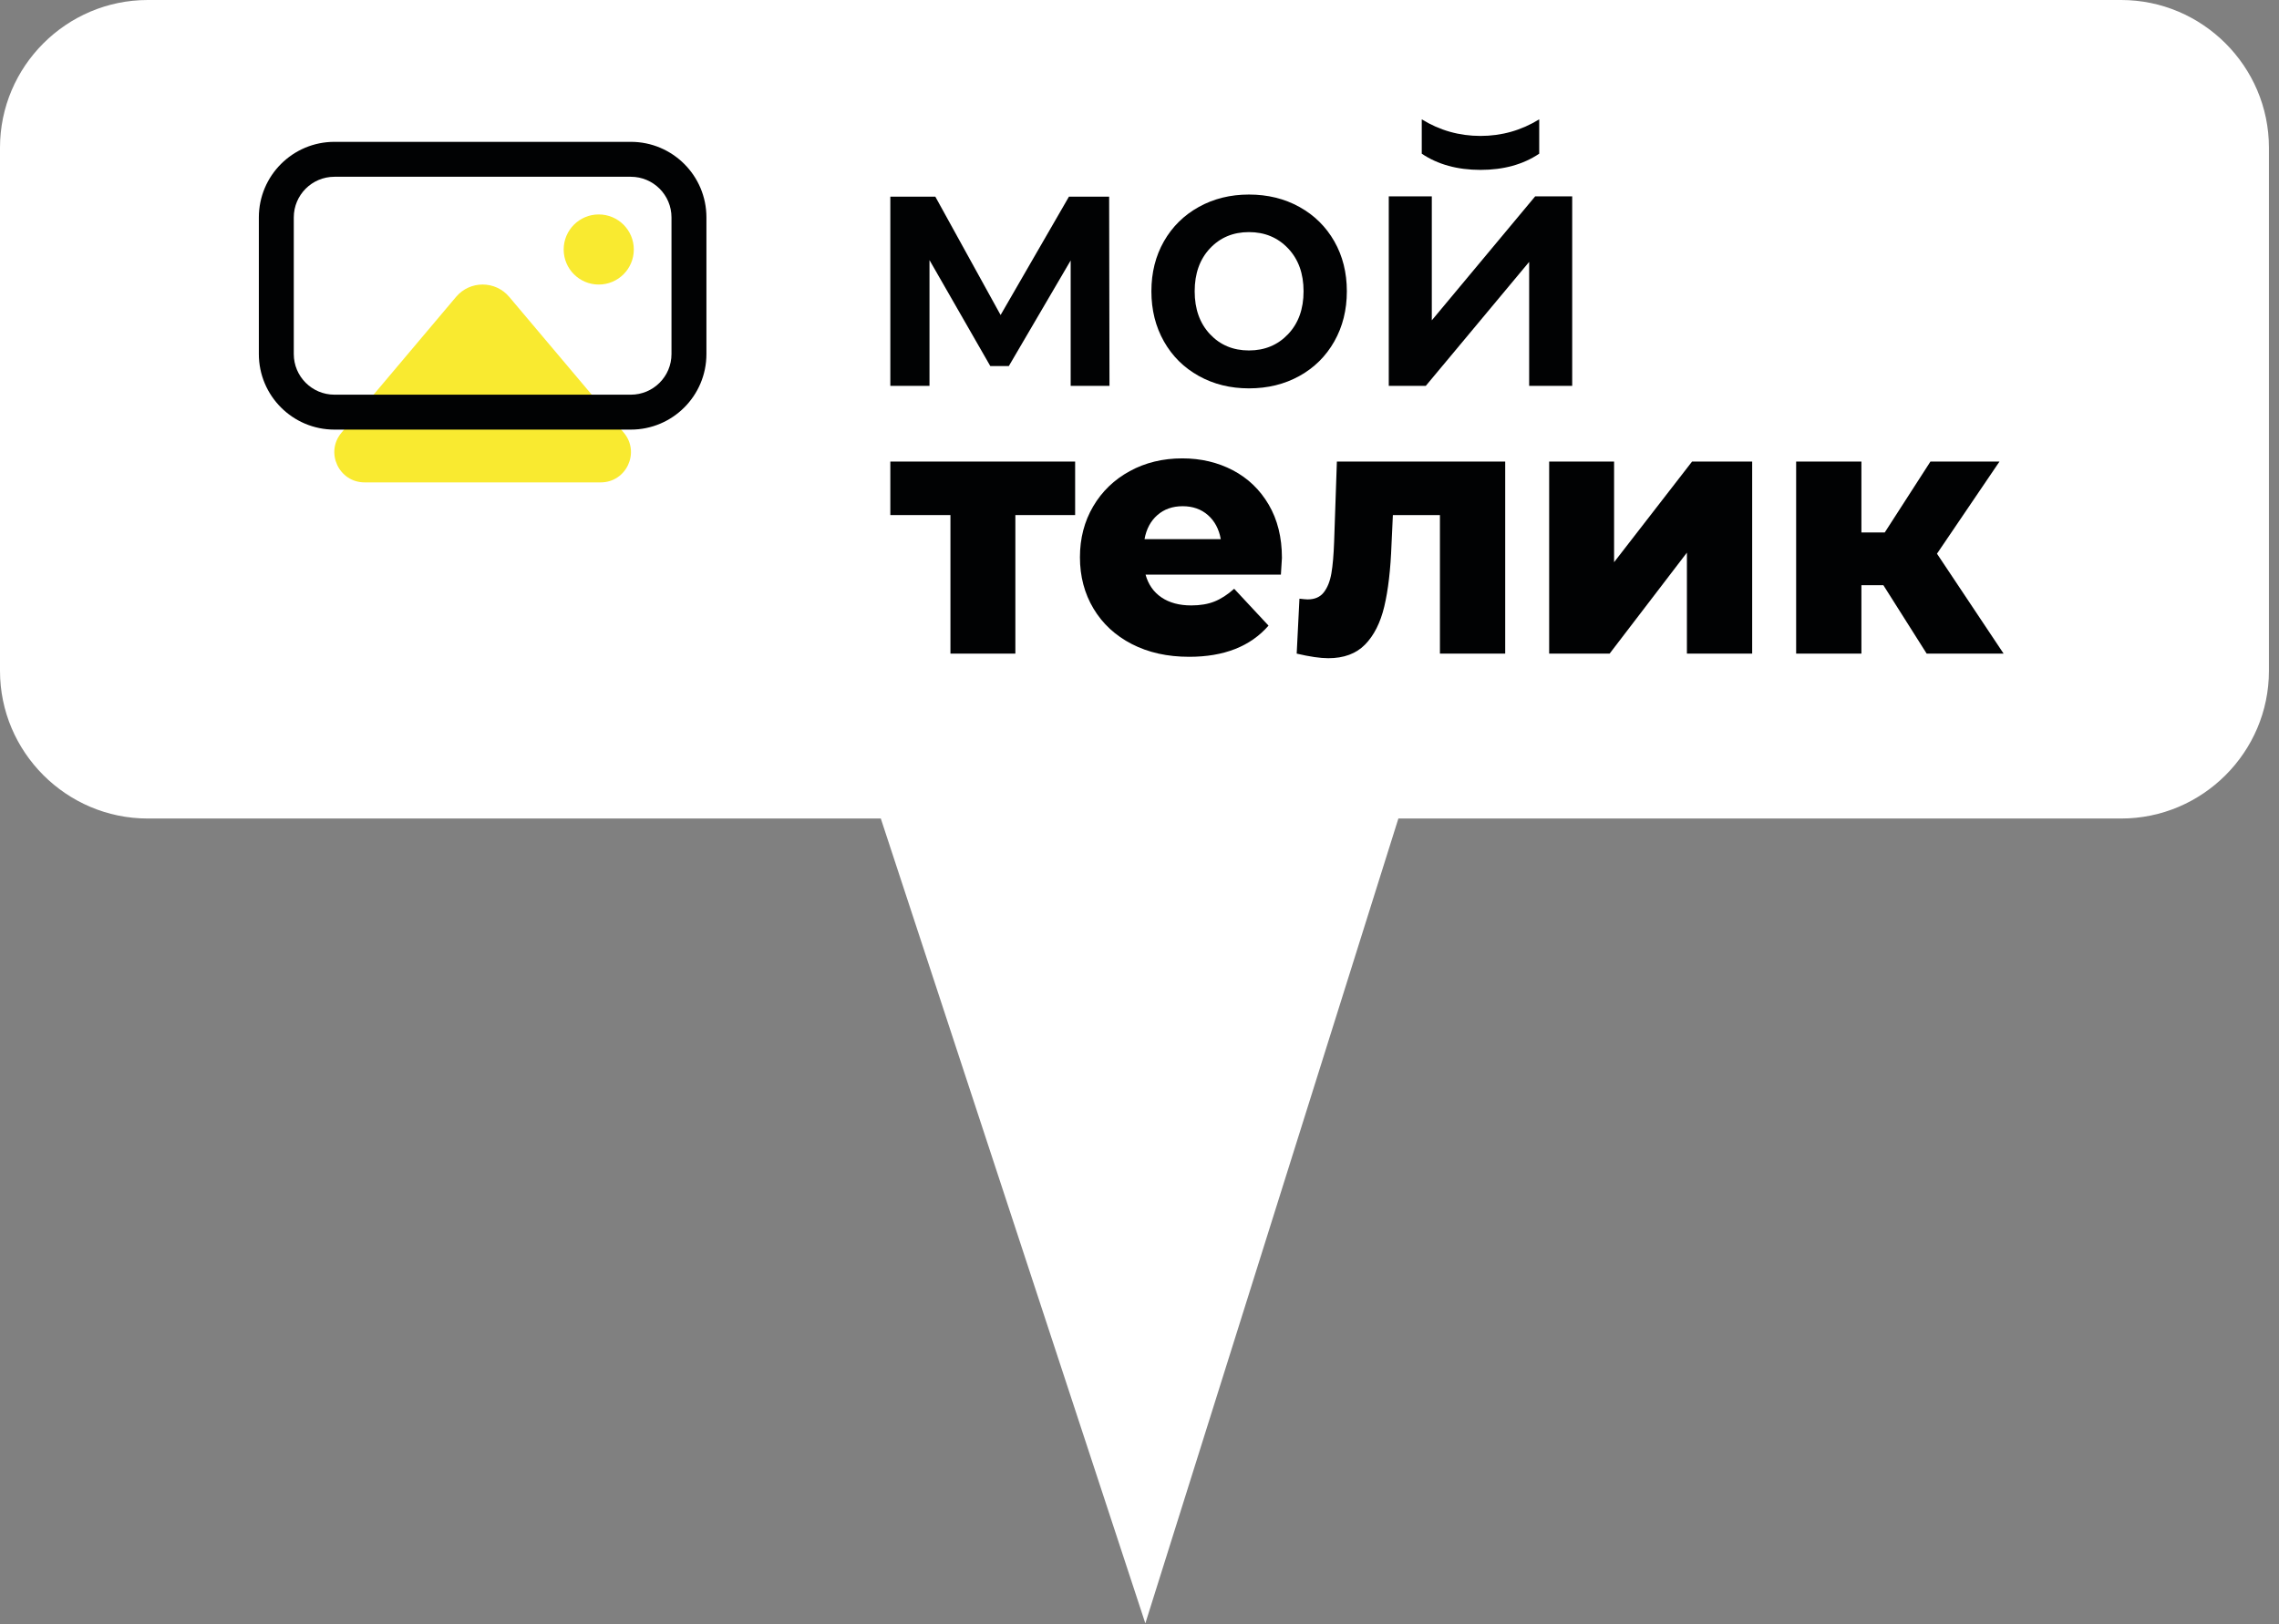
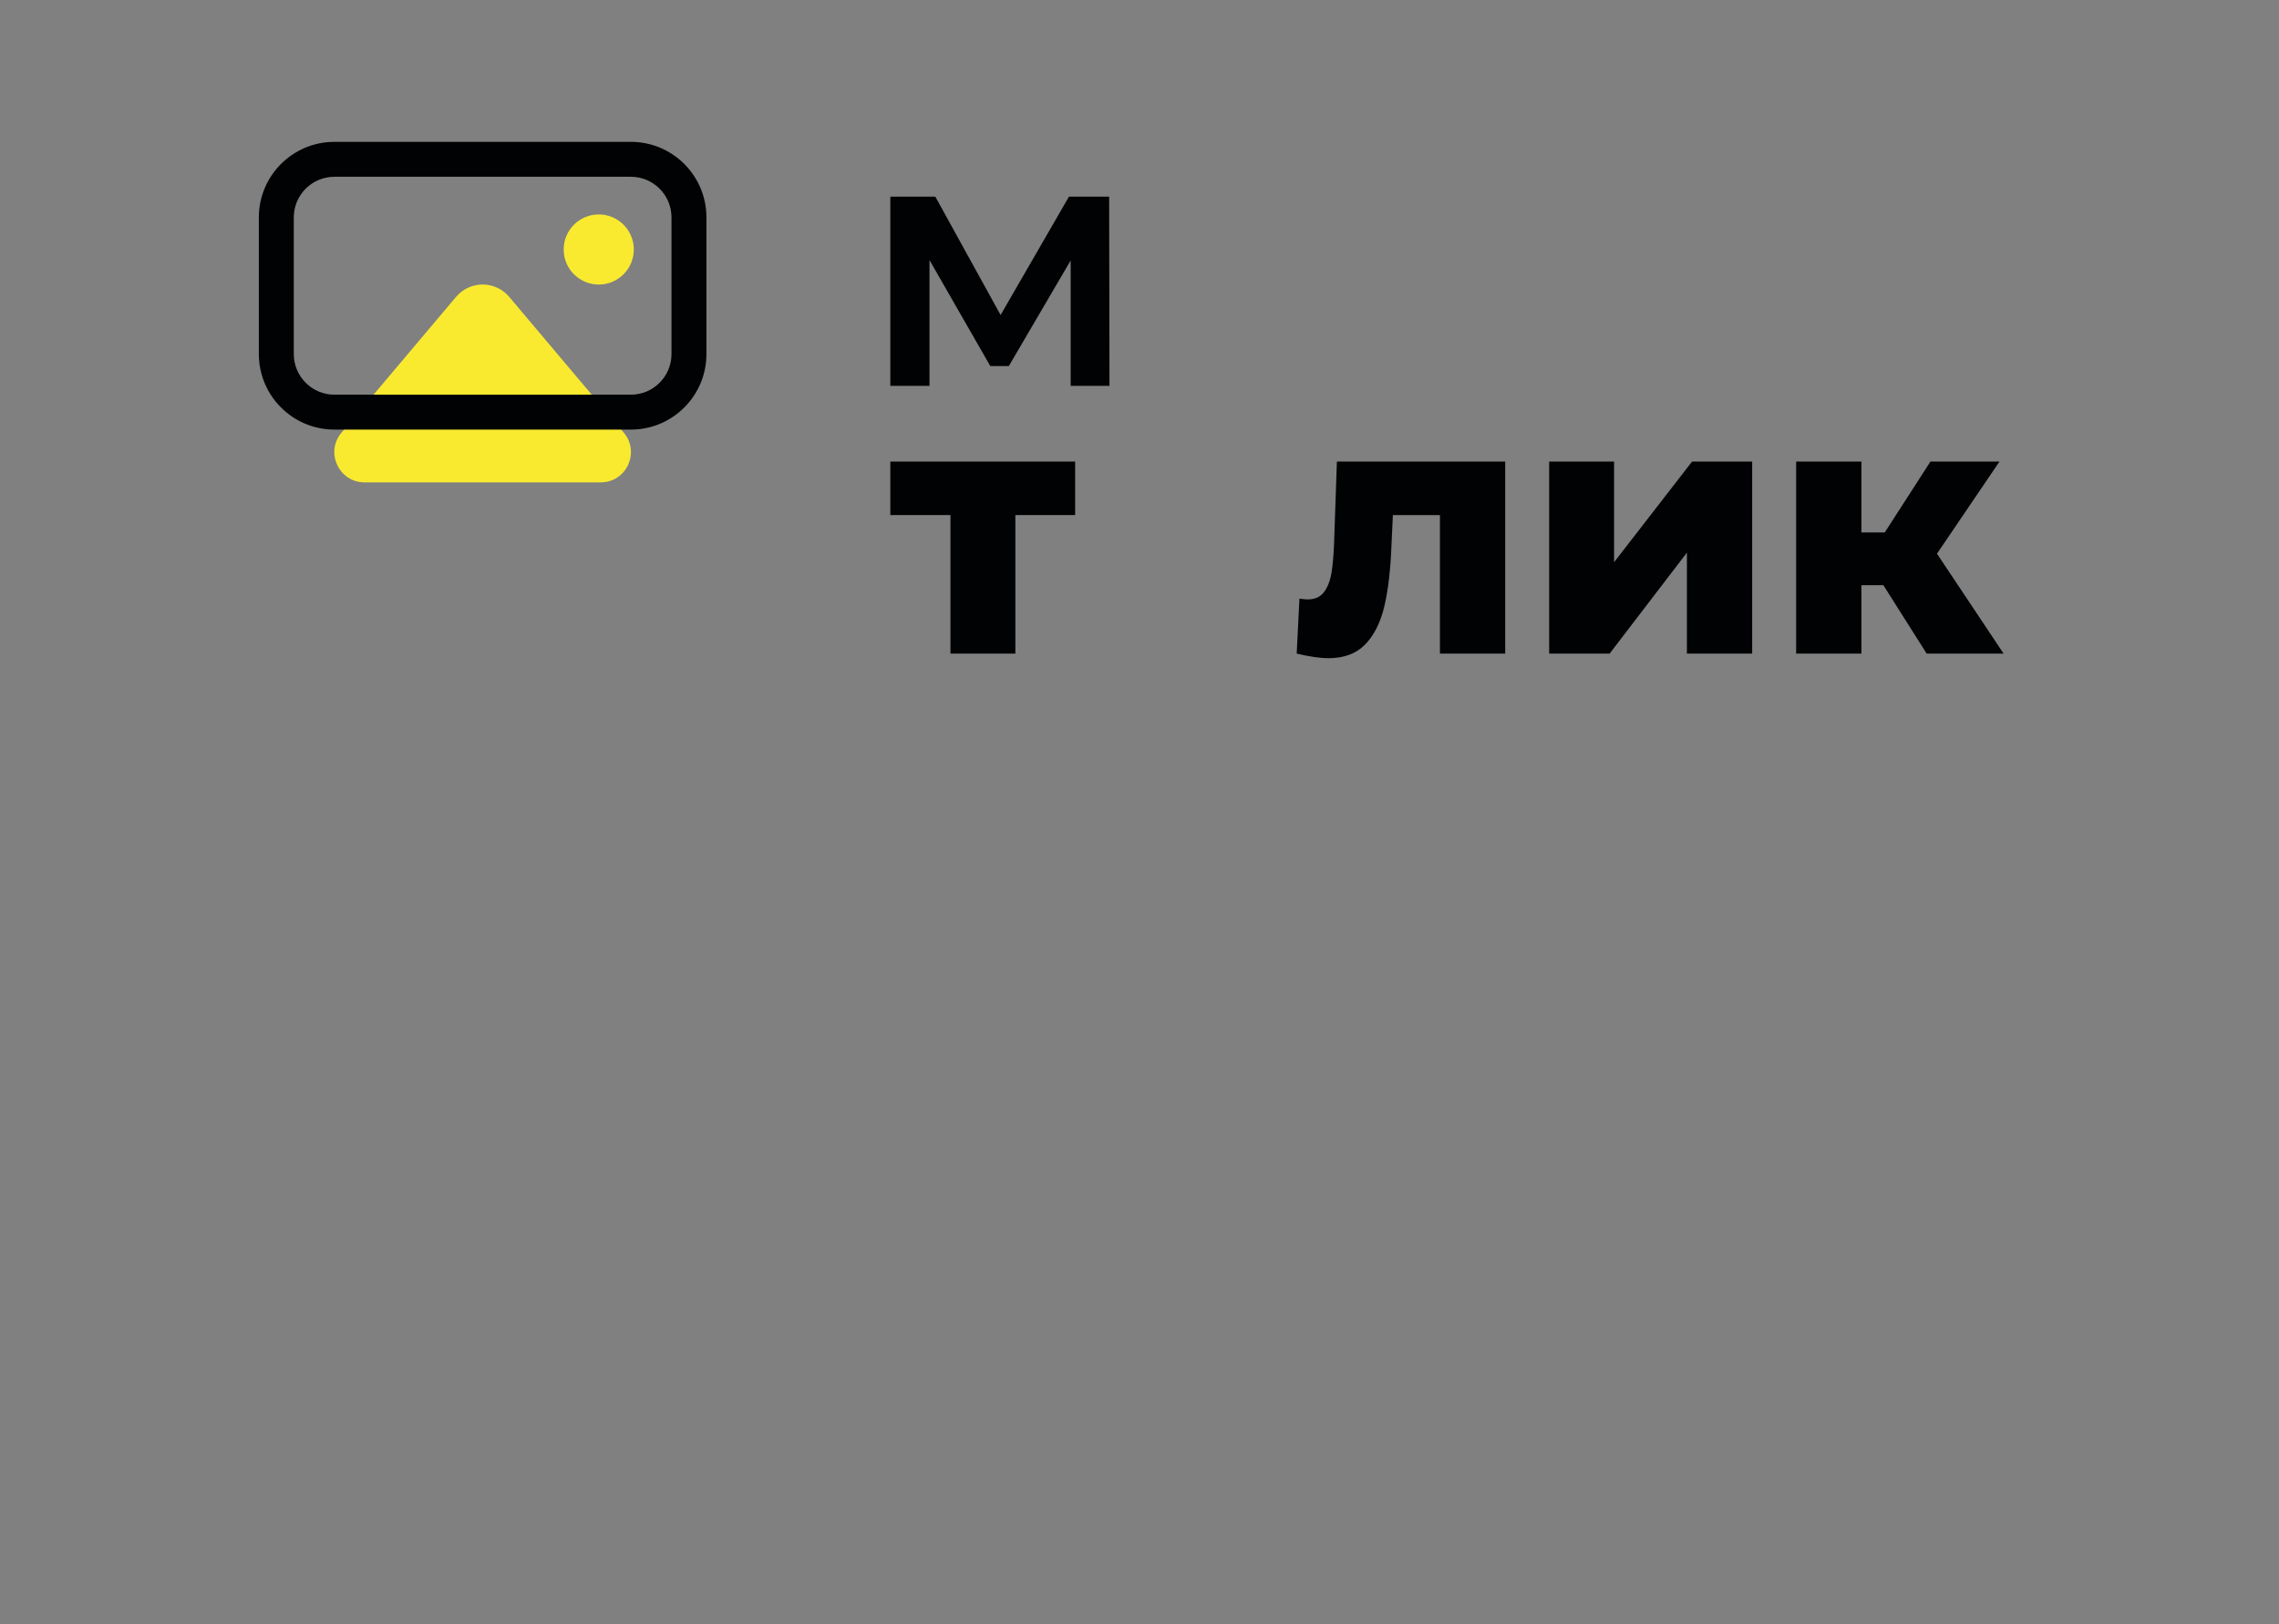
<svg xmlns="http://www.w3.org/2000/svg" width="100%" height="100%" viewBox="0 0 195 139" xml:space="preserve" style="fill-rule:evenodd;clip-rule:evenodd;stroke-linejoin:round;stroke-miterlimit:2;">
  <rect x="0" y="0" width="195" height="139" fill="#808080" stroke="none" />
  <g transform="matrix(1,0,0,1,-95,0)">
    <g transform="matrix(1,0,0,1,95,0)">
-       <path d="M119.651,70.056L181.496,70.056C188.454,70.056 194.138,64.375 194.138,57.42L194.138,12.636C194.138,5.681 188.444,0 181.496,0L12.642,0C5.684,0 0,5.681 0,12.636L0,57.42C0,64.375 5.684,70.056 12.642,70.056L75.365,70.056L98,138.944L119.651,70.056Z" style="fill:white;" />
-     </g>
+       </g>
    <g transform="matrix(0.333,0,0,0.333,-291.686,-175.734)">
      <g transform="matrix(1,0,0,1,654.133,557.653)">
        <g>
          <path d="M669.943,34.202C669.943,39.179 665.909,43.213 660.933,43.213C655.957,43.213 651.922,39.179 651.922,34.202C651.922,29.226 655.957,25.192 660.933,25.192C665.909,25.192 669.943,29.226 669.943,34.202Z" style="fill:rgb(249,234,48);fill-rule:nonzero;" />
-           <path d="M902.585,9.58C898.449,12.356 893.419,13.741 887.494,13.741C881.566,13.741 876.537,12.356 872.404,9.58L872.404,0.75C877.02,3.593 882.049,5.014 887.494,5.014C892.937,5.014 897.967,3.593 902.585,0.75L902.585,9.58ZM873.438,69.255L863.928,69.255L863.928,20.541L874.987,20.541L874.987,52.408L901.551,20.541L911.06,20.541L911.06,69.255L900,69.255L900,37.388L873.438,69.255Z" style="fill:rgb(1,2,3);fill-rule:nonzero;" />
          <path d="M782.193,69.258L782.193,37.019L766.306,64.158L761.54,64.158L745.917,36.927L745.917,69.258L735.855,69.258L735.855,20.625L747.418,20.625L764.188,51.043L781.751,20.625L792.079,20.625L792.167,69.258L782.193,69.258Z" style="fill:rgb(1,2,3);fill-rule:nonzero;" />
-           <path d="M838.063,55.961C840.712,53.169 842.035,49.495 842.035,44.942C842.035,40.388 840.712,36.716 838.063,33.922C835.416,31.13 832.062,29.733 828.002,29.733C823.94,29.733 820.601,31.13 817.983,33.922C815.365,36.716 814.057,40.388 814.057,44.942C814.057,49.495 815.365,53.169 817.983,55.961C820.601,58.755 823.94,60.151 828.002,60.151C832.062,60.151 835.416,58.755 838.063,55.961ZM815.115,66.708C811.289,64.583 808.304,61.624 806.157,57.829C804.008,54.034 802.935,49.739 802.935,44.942C802.935,40.146 804.008,35.866 806.157,32.1C808.304,28.337 811.289,25.393 815.115,23.267C818.939,21.142 823.235,20.078 828.002,20.078C832.825,20.078 837.15,21.142 840.976,23.267C844.801,25.393 847.786,28.337 849.935,32.1C852.082,35.866 853.156,40.146 853.156,44.942C853.156,49.739 852.082,54.034 849.935,57.829C847.786,61.624 844.801,64.583 840.976,66.708C837.15,68.834 832.825,69.895 828.002,69.895C823.235,69.895 818.939,68.834 815.115,66.708Z" style="fill:rgb(1,2,3);fill-rule:nonzero;" />
          <path d="M783.34,102.461L767.982,102.461L767.982,138.07L751.301,138.07L751.301,102.461L735.855,102.461L735.855,88.709L783.34,88.709L783.34,102.461Z" style="fill:rgb(1,2,3);fill-rule:nonzero;" />
-           <path d="M804.479,102.461C802.742,103.978 801.64,106.044 801.17,108.653L820.764,108.653C820.292,106.044 819.188,103.978 817.454,102.461C815.718,100.943 813.555,100.185 810.967,100.185C808.376,100.185 806.215,100.943 804.479,102.461ZM836.21,117.762L801.434,117.762C802.141,120.311 803.509,122.269 805.539,123.636C807.568,125.002 810.113,125.684 813.173,125.684C815.469,125.684 817.454,125.351 819.13,124.682C820.808,124.015 822.499,122.923 824.206,121.404L833.032,130.876C828.384,136.22 821.587,138.89 812.645,138.89C807.053,138.89 802.141,137.798 797.904,135.612C793.667,133.427 790.387,130.39 788.063,126.505C785.737,122.62 784.575,118.218 784.575,113.299C784.575,108.442 785.708,104.087 787.974,100.23C790.238,96.375 793.373,93.355 797.374,91.169C801.376,88.983 805.877,87.89 810.878,87.89C815.645,87.89 819.97,88.908 823.854,90.94C827.736,92.976 830.812,95.919 833.076,99.775C835.341,103.631 836.475,108.199 836.475,113.481C836.475,113.603 836.387,115.029 836.21,117.762Z" style="fill:rgb(1,2,3);fill-rule:nonzero;" />
          <path d="M893.845,88.709L893.845,138.07L877.075,138.07L877.075,102.461L864.983,102.461L864.631,110.02C864.395,116.457 863.776,121.768 862.777,125.958C861.775,130.147 860.129,133.412 857.834,135.748C855.539,138.085 852.39,139.254 848.39,139.254C846.329,139.254 843.623,138.858 840.269,138.07L840.976,123.954C842.035,124.077 842.74,124.137 843.095,124.137C844.917,124.137 846.3,123.53 847.241,122.315C848.183,121.101 848.831,119.477 849.184,117.442C849.537,115.409 849.771,112.693 849.89,109.292L850.596,88.709L893.845,88.709Z" style="fill:rgb(1,2,3);fill-rule:nonzero;" />
          <path d="M905.141,88.709L921.823,88.709L921.823,114.574L941.858,88.709L957.305,88.709L957.305,138.07L940.535,138.07L940.535,112.114L920.675,138.07L905.141,138.07L905.141,88.709Z" style="fill:rgb(1,2,3);fill-rule:nonzero;" />
          <path d="M991.021,120.493L985.372,120.493L985.372,138.07L968.603,138.07L968.603,88.709L985.372,88.709L985.372,106.924L991.375,106.924L1003.11,88.709L1020.85,88.709L1004.79,112.389L1021.91,138.07L1002.14,138.07L991.021,120.493Z" style="fill:rgb(1,2,3);fill-rule:nonzero;" />
          <path d="M624.271,46.381L594.832,81.284C590.572,86.335 594.163,94.061 600.77,94.061L661.43,94.061C668.037,94.061 671.627,86.335 667.368,81.284L637.929,46.381C634.359,42.149 627.84,42.149 624.271,46.381Z" style="fill:rgb(249,234,48);fill-rule:nonzero;" />
        </g>
      </g>
      <g transform="matrix(1,0,0,1,654.133,557.653)">
        <path d="M669.178,80.494C679.906,80.494 688.601,71.799 688.601,61.071L688.601,25.957C688.601,15.229 679.906,6.534 669.178,6.534L593.021,6.534C582.295,6.534 573.598,15.229 573.598,25.957L573.598,61.071C573.598,71.799 582.295,80.494 593.021,80.494L669.178,80.494ZM669.178,71.518L593.021,71.518C587.251,71.518 582.574,66.841 582.574,61.071L582.574,25.957C582.574,20.187 587.251,15.51 593.021,15.51L669.178,15.51C674.948,15.51 679.625,20.187 679.625,25.957L679.625,61.071C679.625,66.841 674.948,71.518 669.178,71.518Z" style="fill:rgb(1,2,3);" />
      </g>
    </g>
  </g>
</svg>